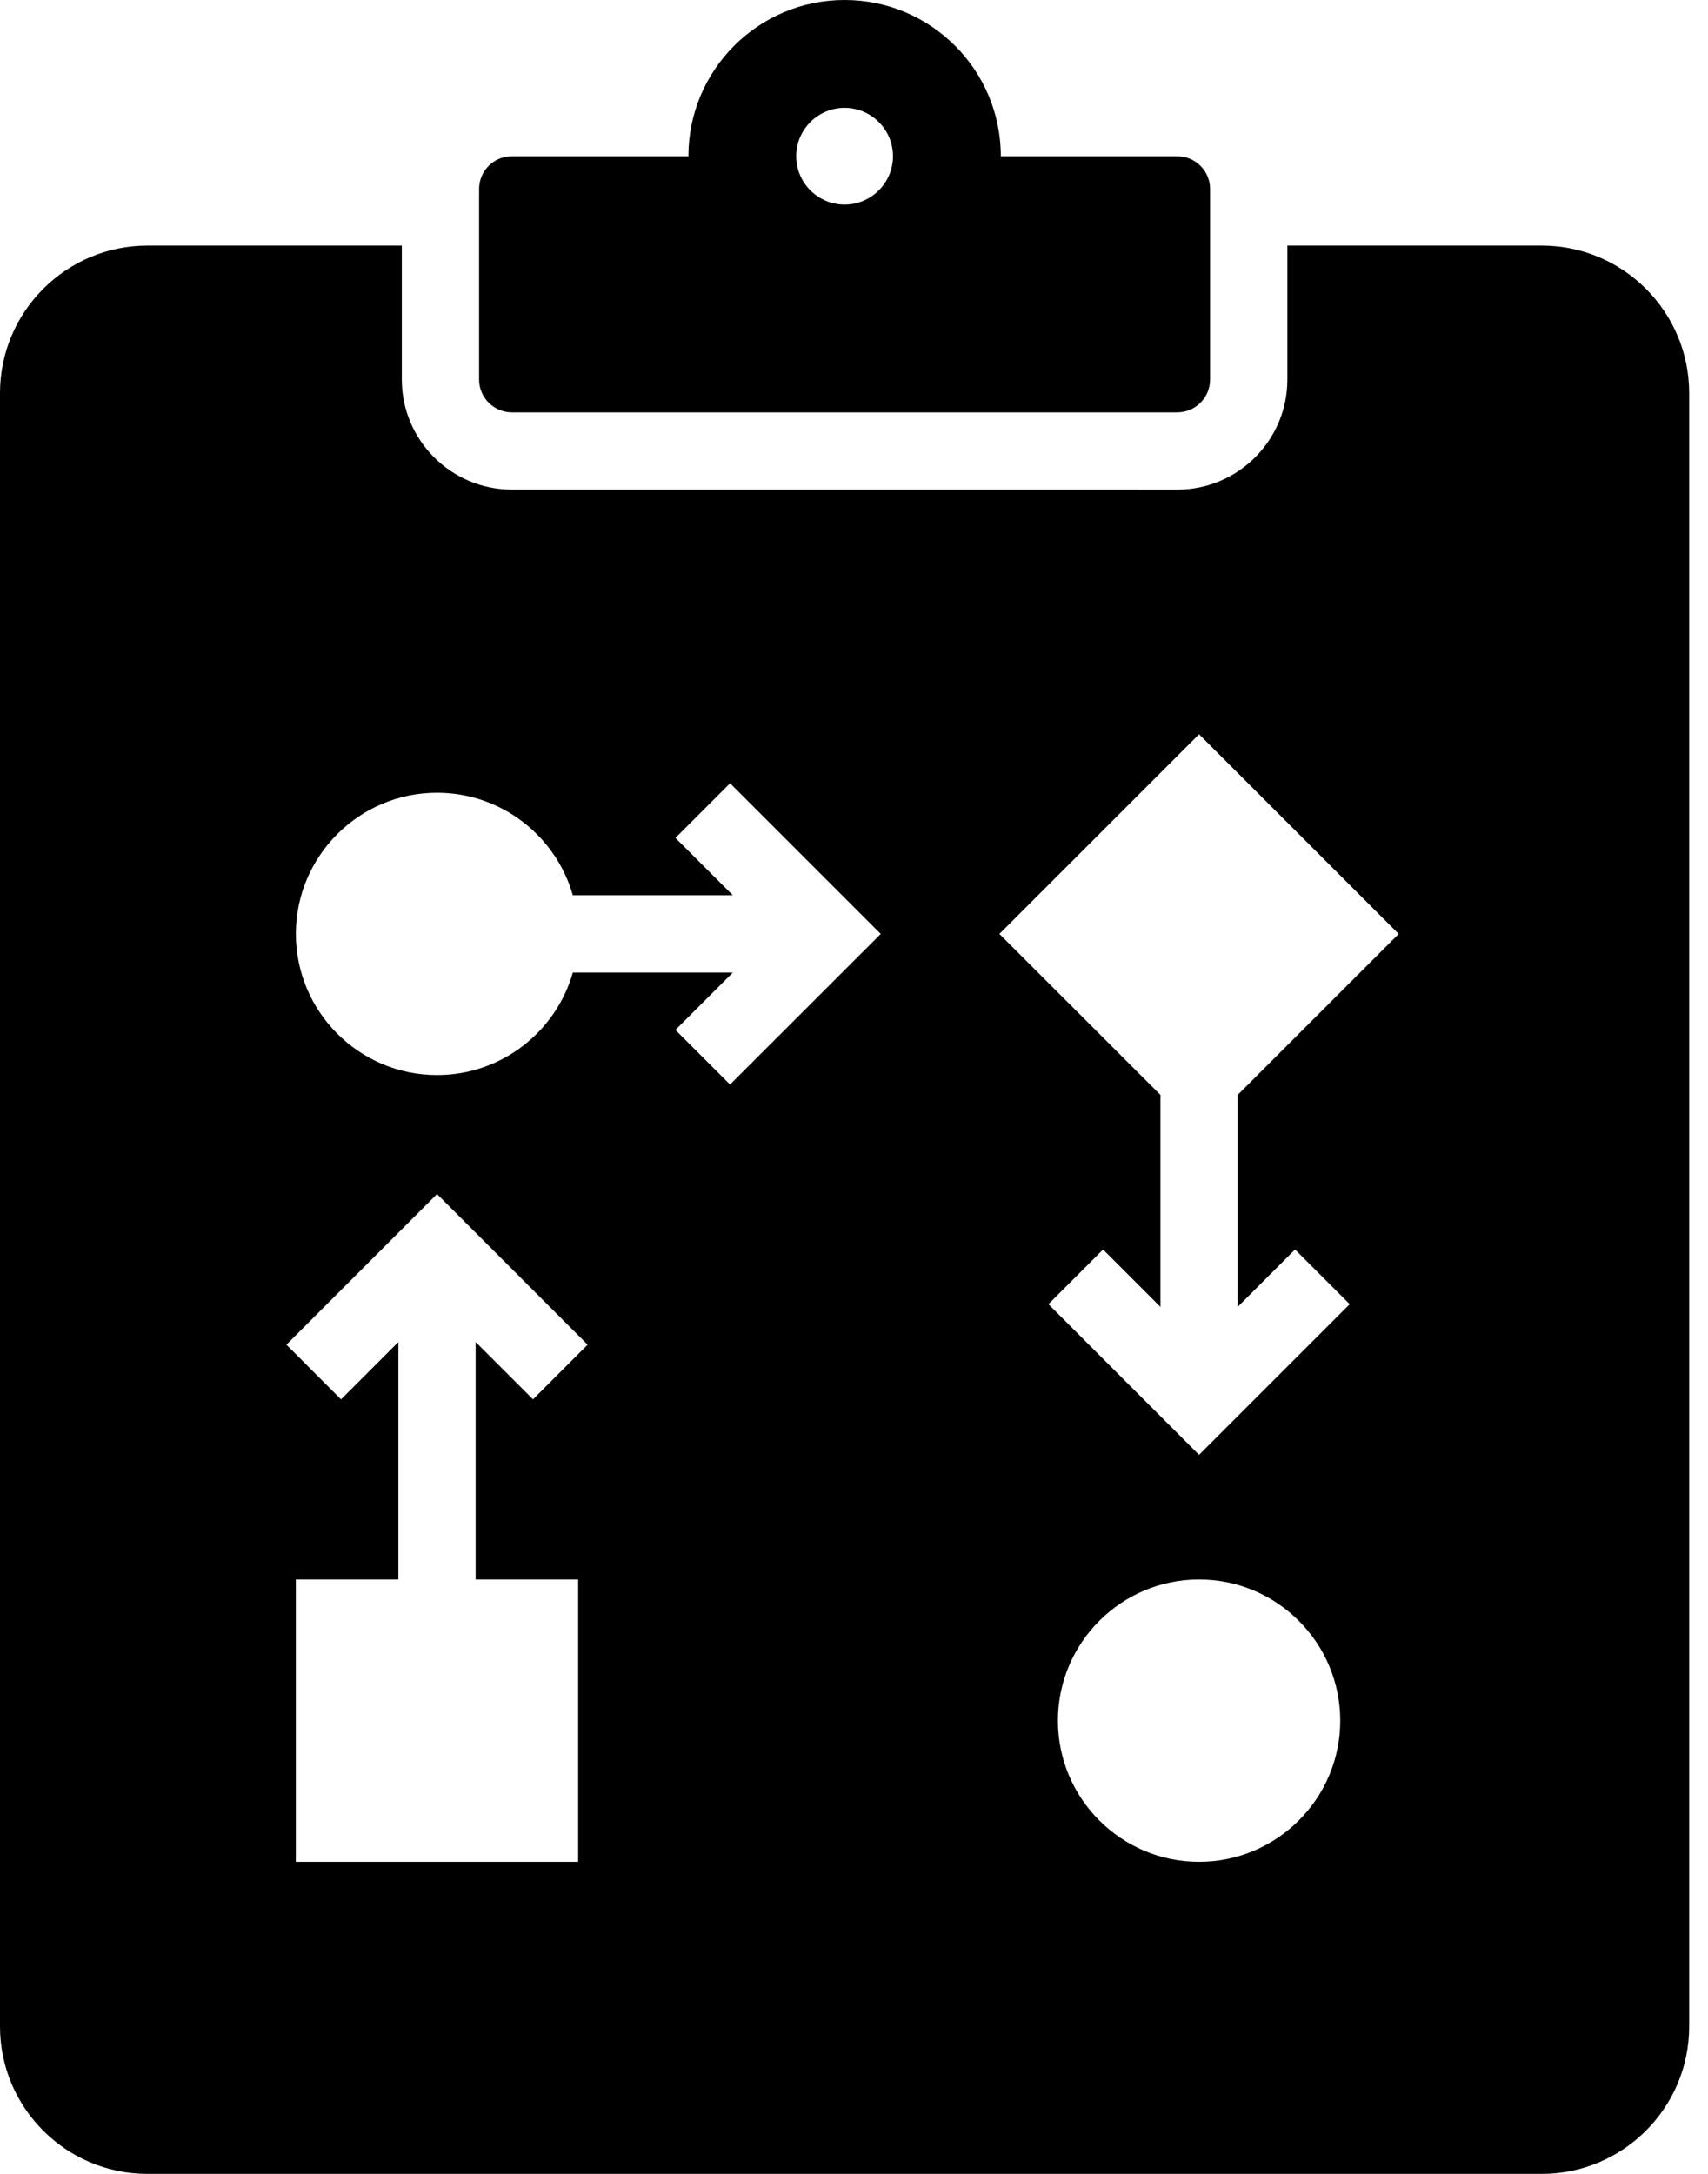
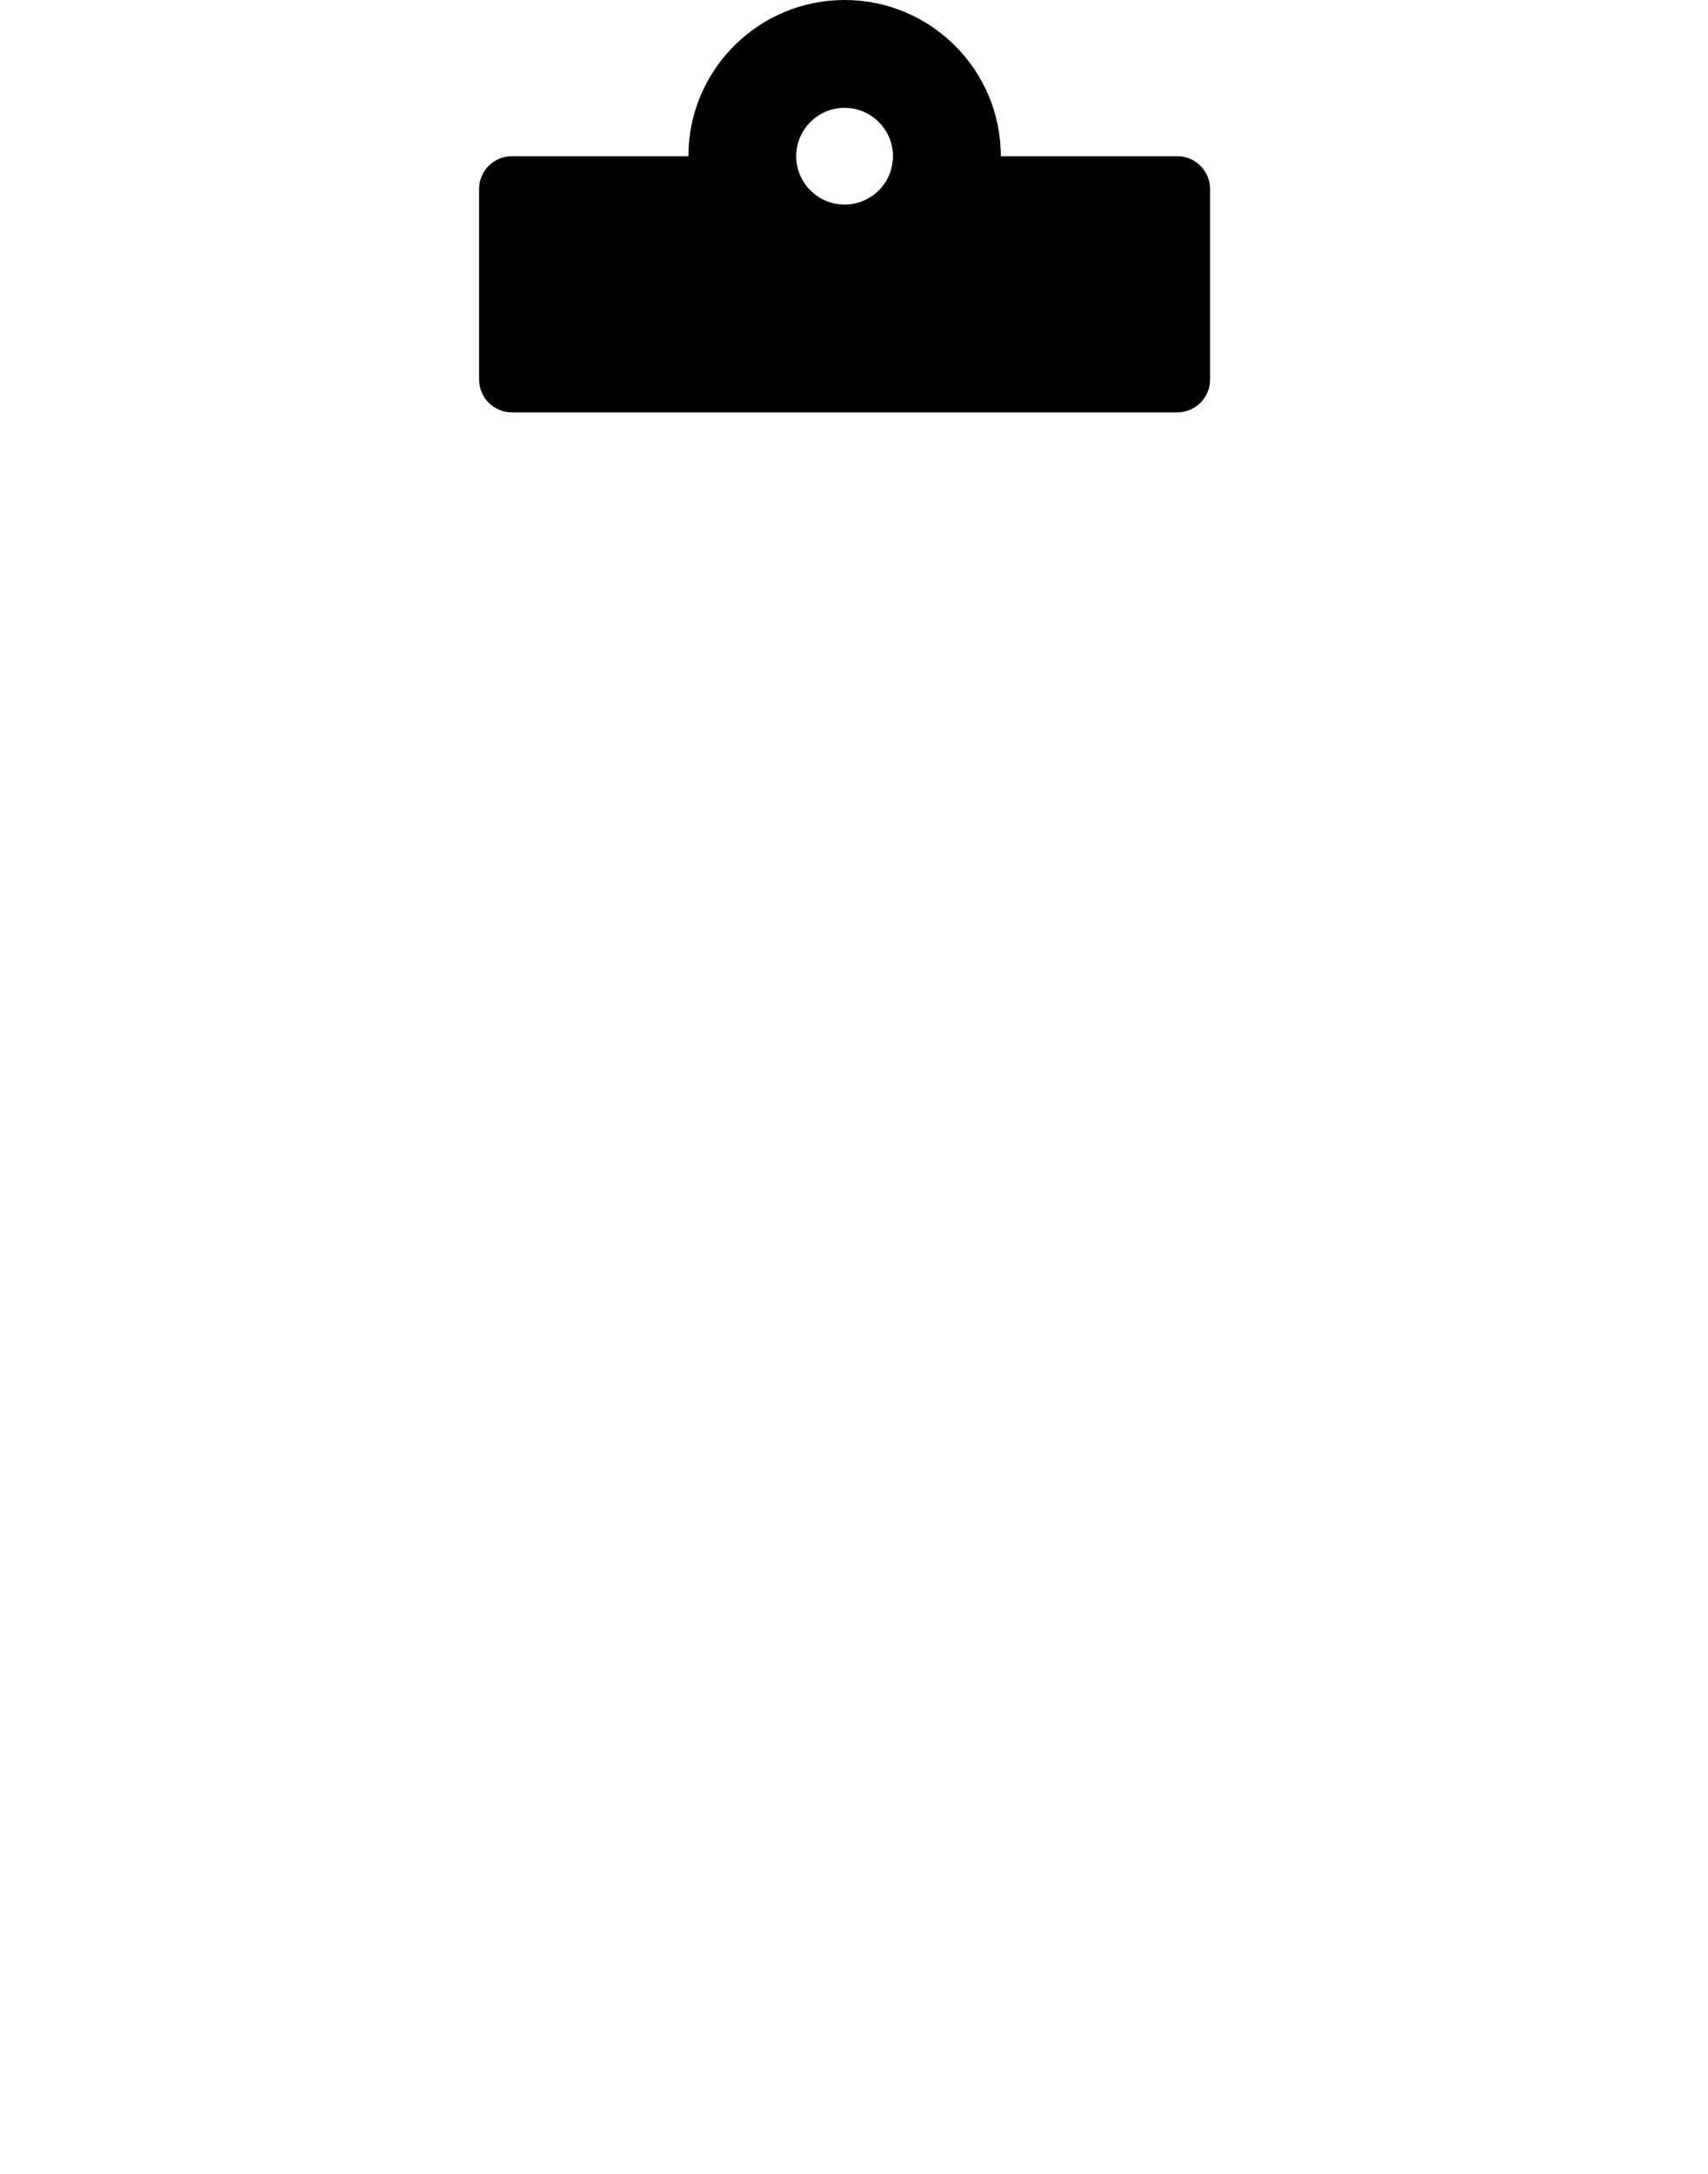
<svg xmlns="http://www.w3.org/2000/svg" width="44px" height="56px" viewBox="0 0 44 56" version="1.1">
  <title>AD233FCF-B703-4C8D-8C48-5F0E02C956A0</title>
  <g id="Page-1" stroke="none" stroke-width="1" fill="none" fill-rule="evenodd">
    <g id="Web-3.0-Development-Company" transform="translate(-980, -13395)" fill="#000000" fill-rule="nonzero">
      <g id="noun-project-5016065" transform="translate(980, 13395)">
-         <path d="M39.717,6.327 L33.164,6.327 L33.164,9.778 C33.164,11.342 31.892,12.614 30.327,12.614 L13.188,12.613 C11.624,12.613 10.351,11.341 10.351,9.777 L10.351,6.327 L3.797,6.327 C1.703,6.327 0,8.031 0,10.126 L0,52.203 C0,54.297 1.703,56 3.797,56 L39.718,56 C41.812,56 43.515,54.297 43.515,52.203 L43.515,10.126 C43.515,8.031 41.812,6.327 39.718,6.327 L39.717,6.327 Z M14.894,40.688 L14.894,47.961 L7.621,47.961 L7.621,40.688 L10.263,40.688 L10.263,34.571 L8.785,36.048 L7.378,34.64 L11.258,30.76 L15.138,34.64 L13.731,36.048 L12.253,34.571 L12.253,40.688 L14.894,40.688 Z M27.253,44.324 C27.253,42.319 28.884,40.688 30.889,40.688 C32.895,40.688 34.526,42.319 34.526,44.324 C34.526,46.33 32.894,47.961 30.889,47.961 C28.884,47.961 27.253,46.33 27.253,44.324 Z M30.889,18.915 L36.032,24.058 L31.884,28.205 L31.884,33.666 L33.362,32.188 L34.77,33.596 L30.889,37.477 L27.009,33.596 L28.416,32.188 L29.894,33.666 L29.894,28.205 L25.746,24.058 L30.889,18.915 Z M11.259,20.421 C12.919,20.421 14.323,21.539 14.757,23.062 L18.878,23.062 L17.4,21.585 L18.807,20.177 L22.689,24.058 L18.807,27.938 L17.4,26.531 L18.878,25.053 L14.757,25.053 C14.323,26.576 12.919,27.694 11.259,27.694 C9.253,27.694 7.622,26.062 7.622,24.057 C7.622,22.052 9.254,20.421 11.259,20.421 L11.259,20.421 Z" id="Shape" />
        <path d="M30.328,4.024 L25.782,4.024 C25.782,1.802 23.98,0 21.758,0 C19.536,0 17.734,1.802 17.734,4.024 L13.188,4.024 C12.72,4.024 12.342,4.403 12.342,4.869 L12.342,9.778 C12.342,9.865 12.355,9.95 12.38,10.028 C12.388,10.055 12.398,10.081 12.408,10.106 C12.451,10.208 12.513,10.299 12.59,10.375 C12.743,10.528 12.955,10.623 13.188,10.623 L30.327,10.623 C30.795,10.623 31.173,10.244 31.173,9.777 L31.173,4.869 C31.173,4.403 30.795,4.024 30.327,4.024 L30.328,4.024 Z M21.757,2.778 C22.445,2.778 23.004,3.337 23.004,4.024 C23.004,4.711 22.445,5.27 21.757,5.27 C21.071,5.27 20.511,4.711 20.511,4.024 C20.511,3.337 21.071,2.778 21.757,2.778 Z" id="Shape" />
      </g>
    </g>
  </g>
</svg>